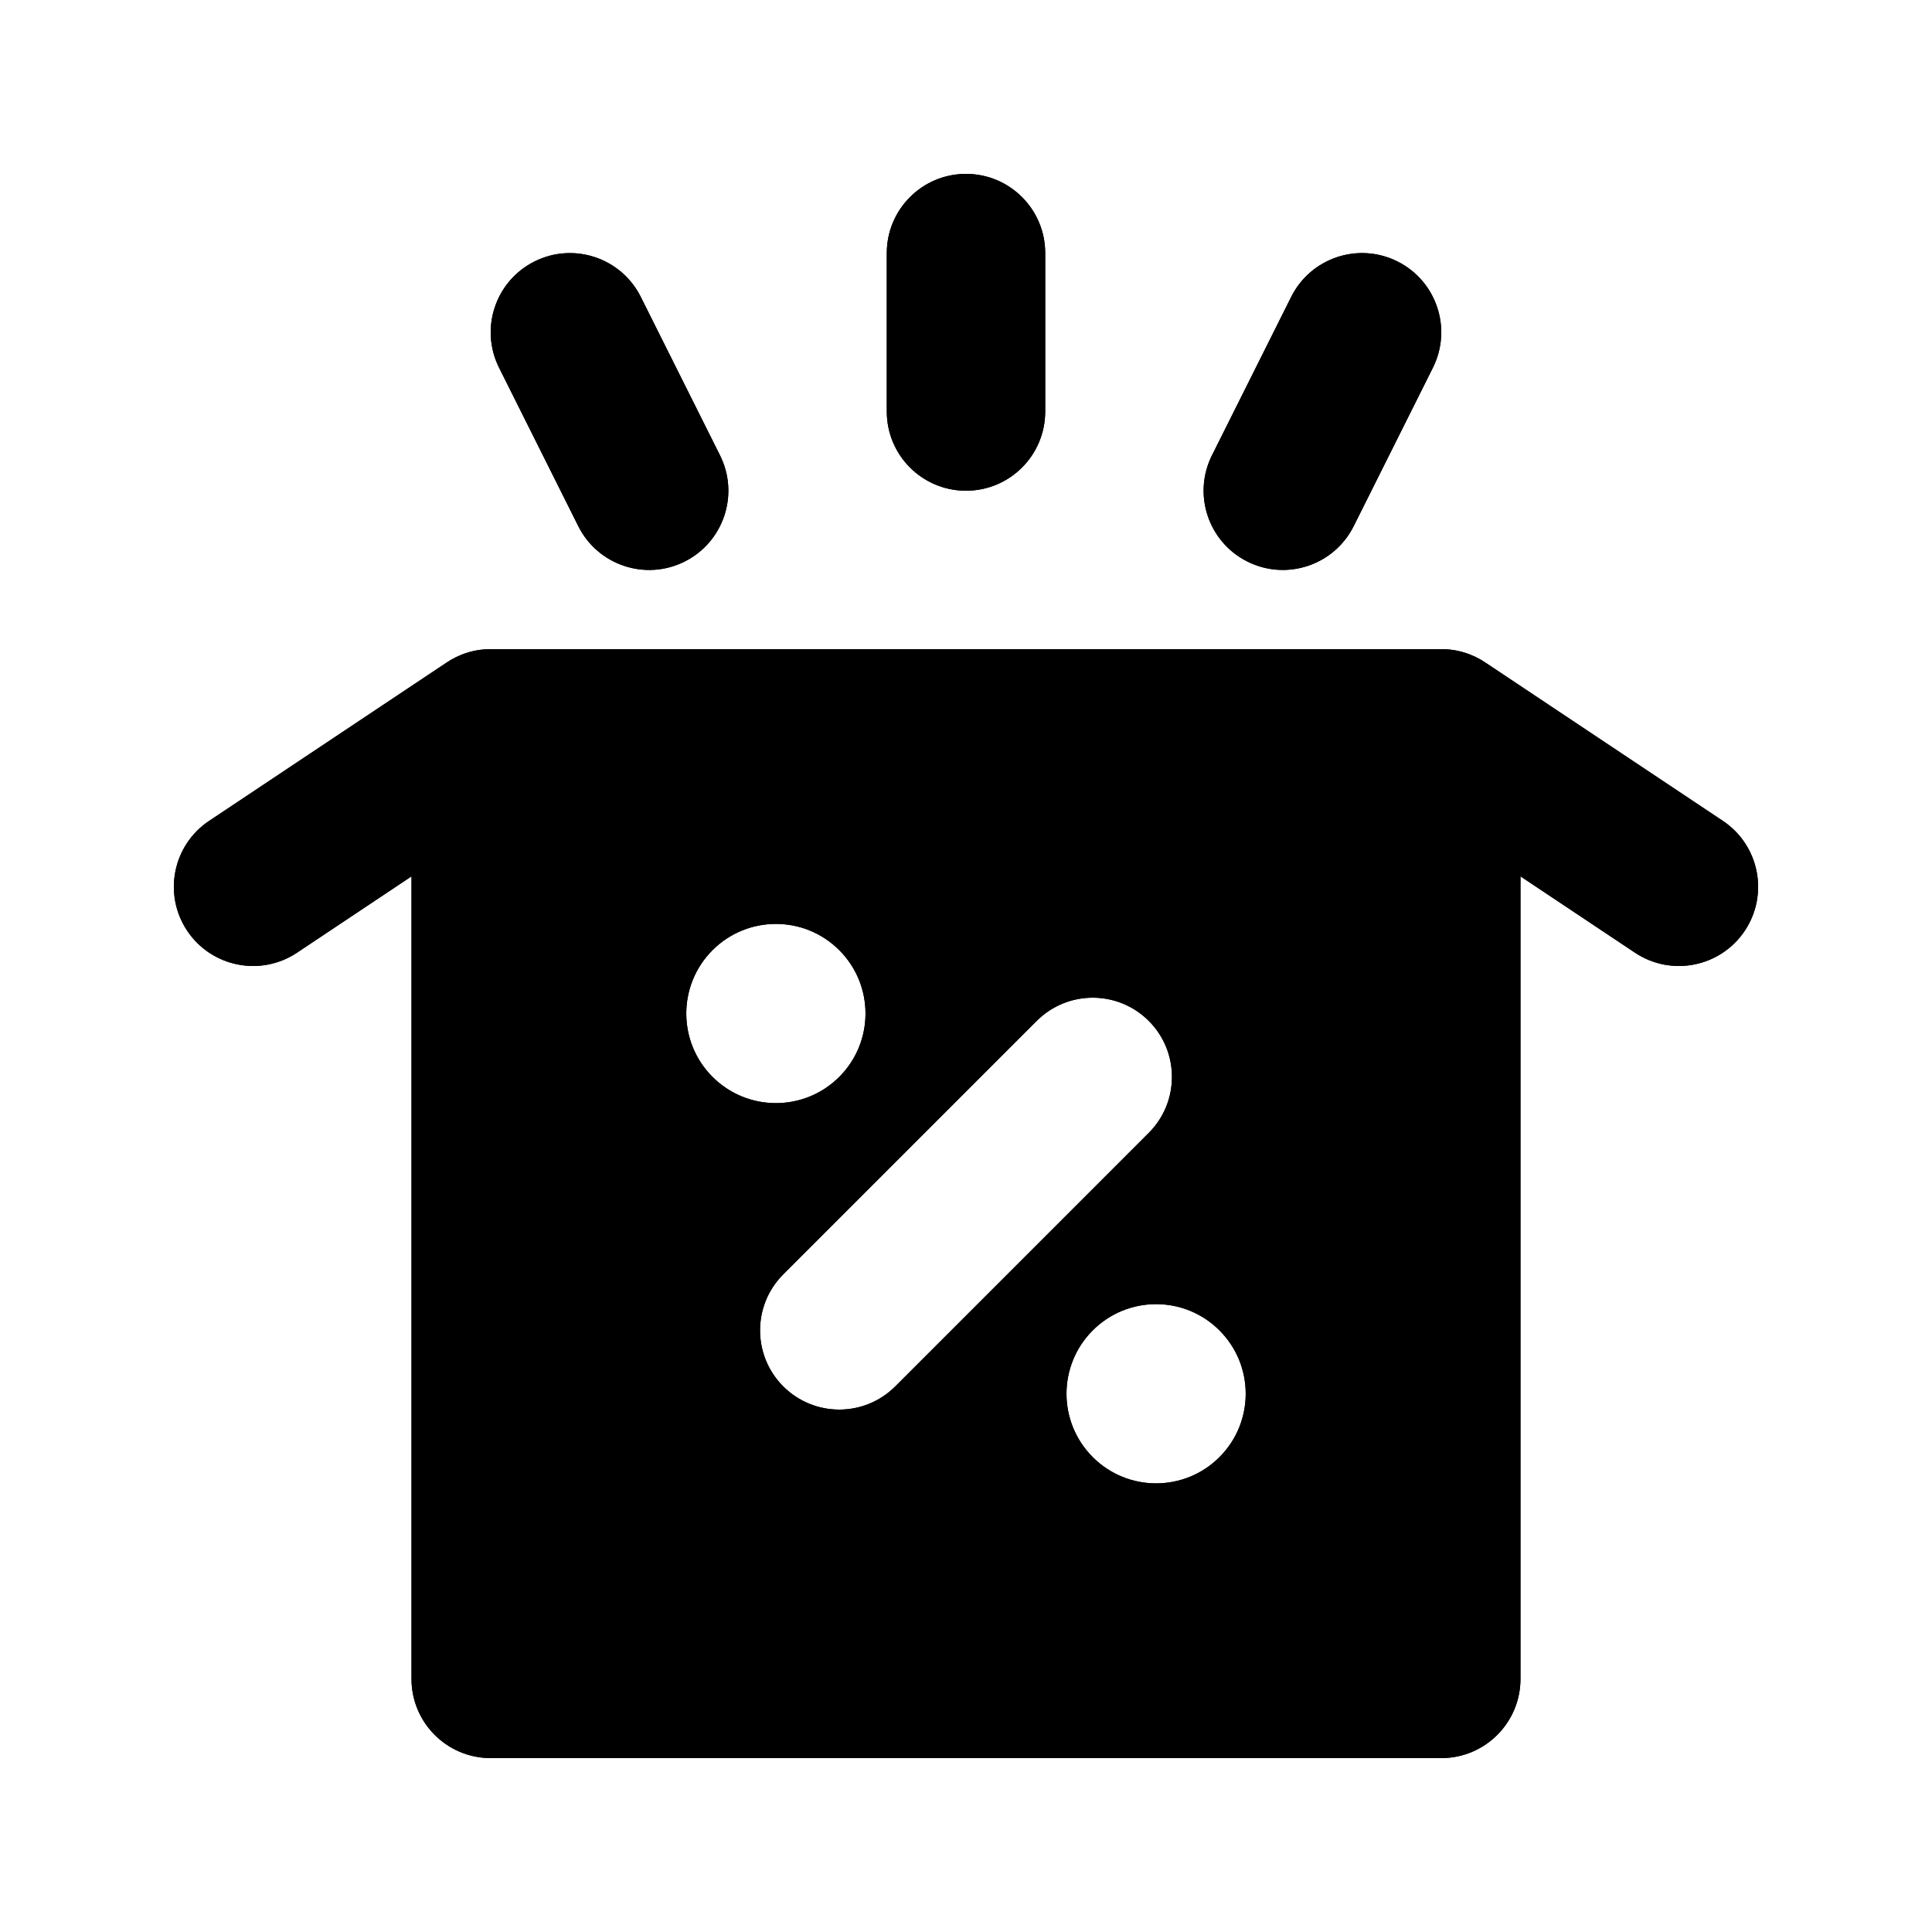
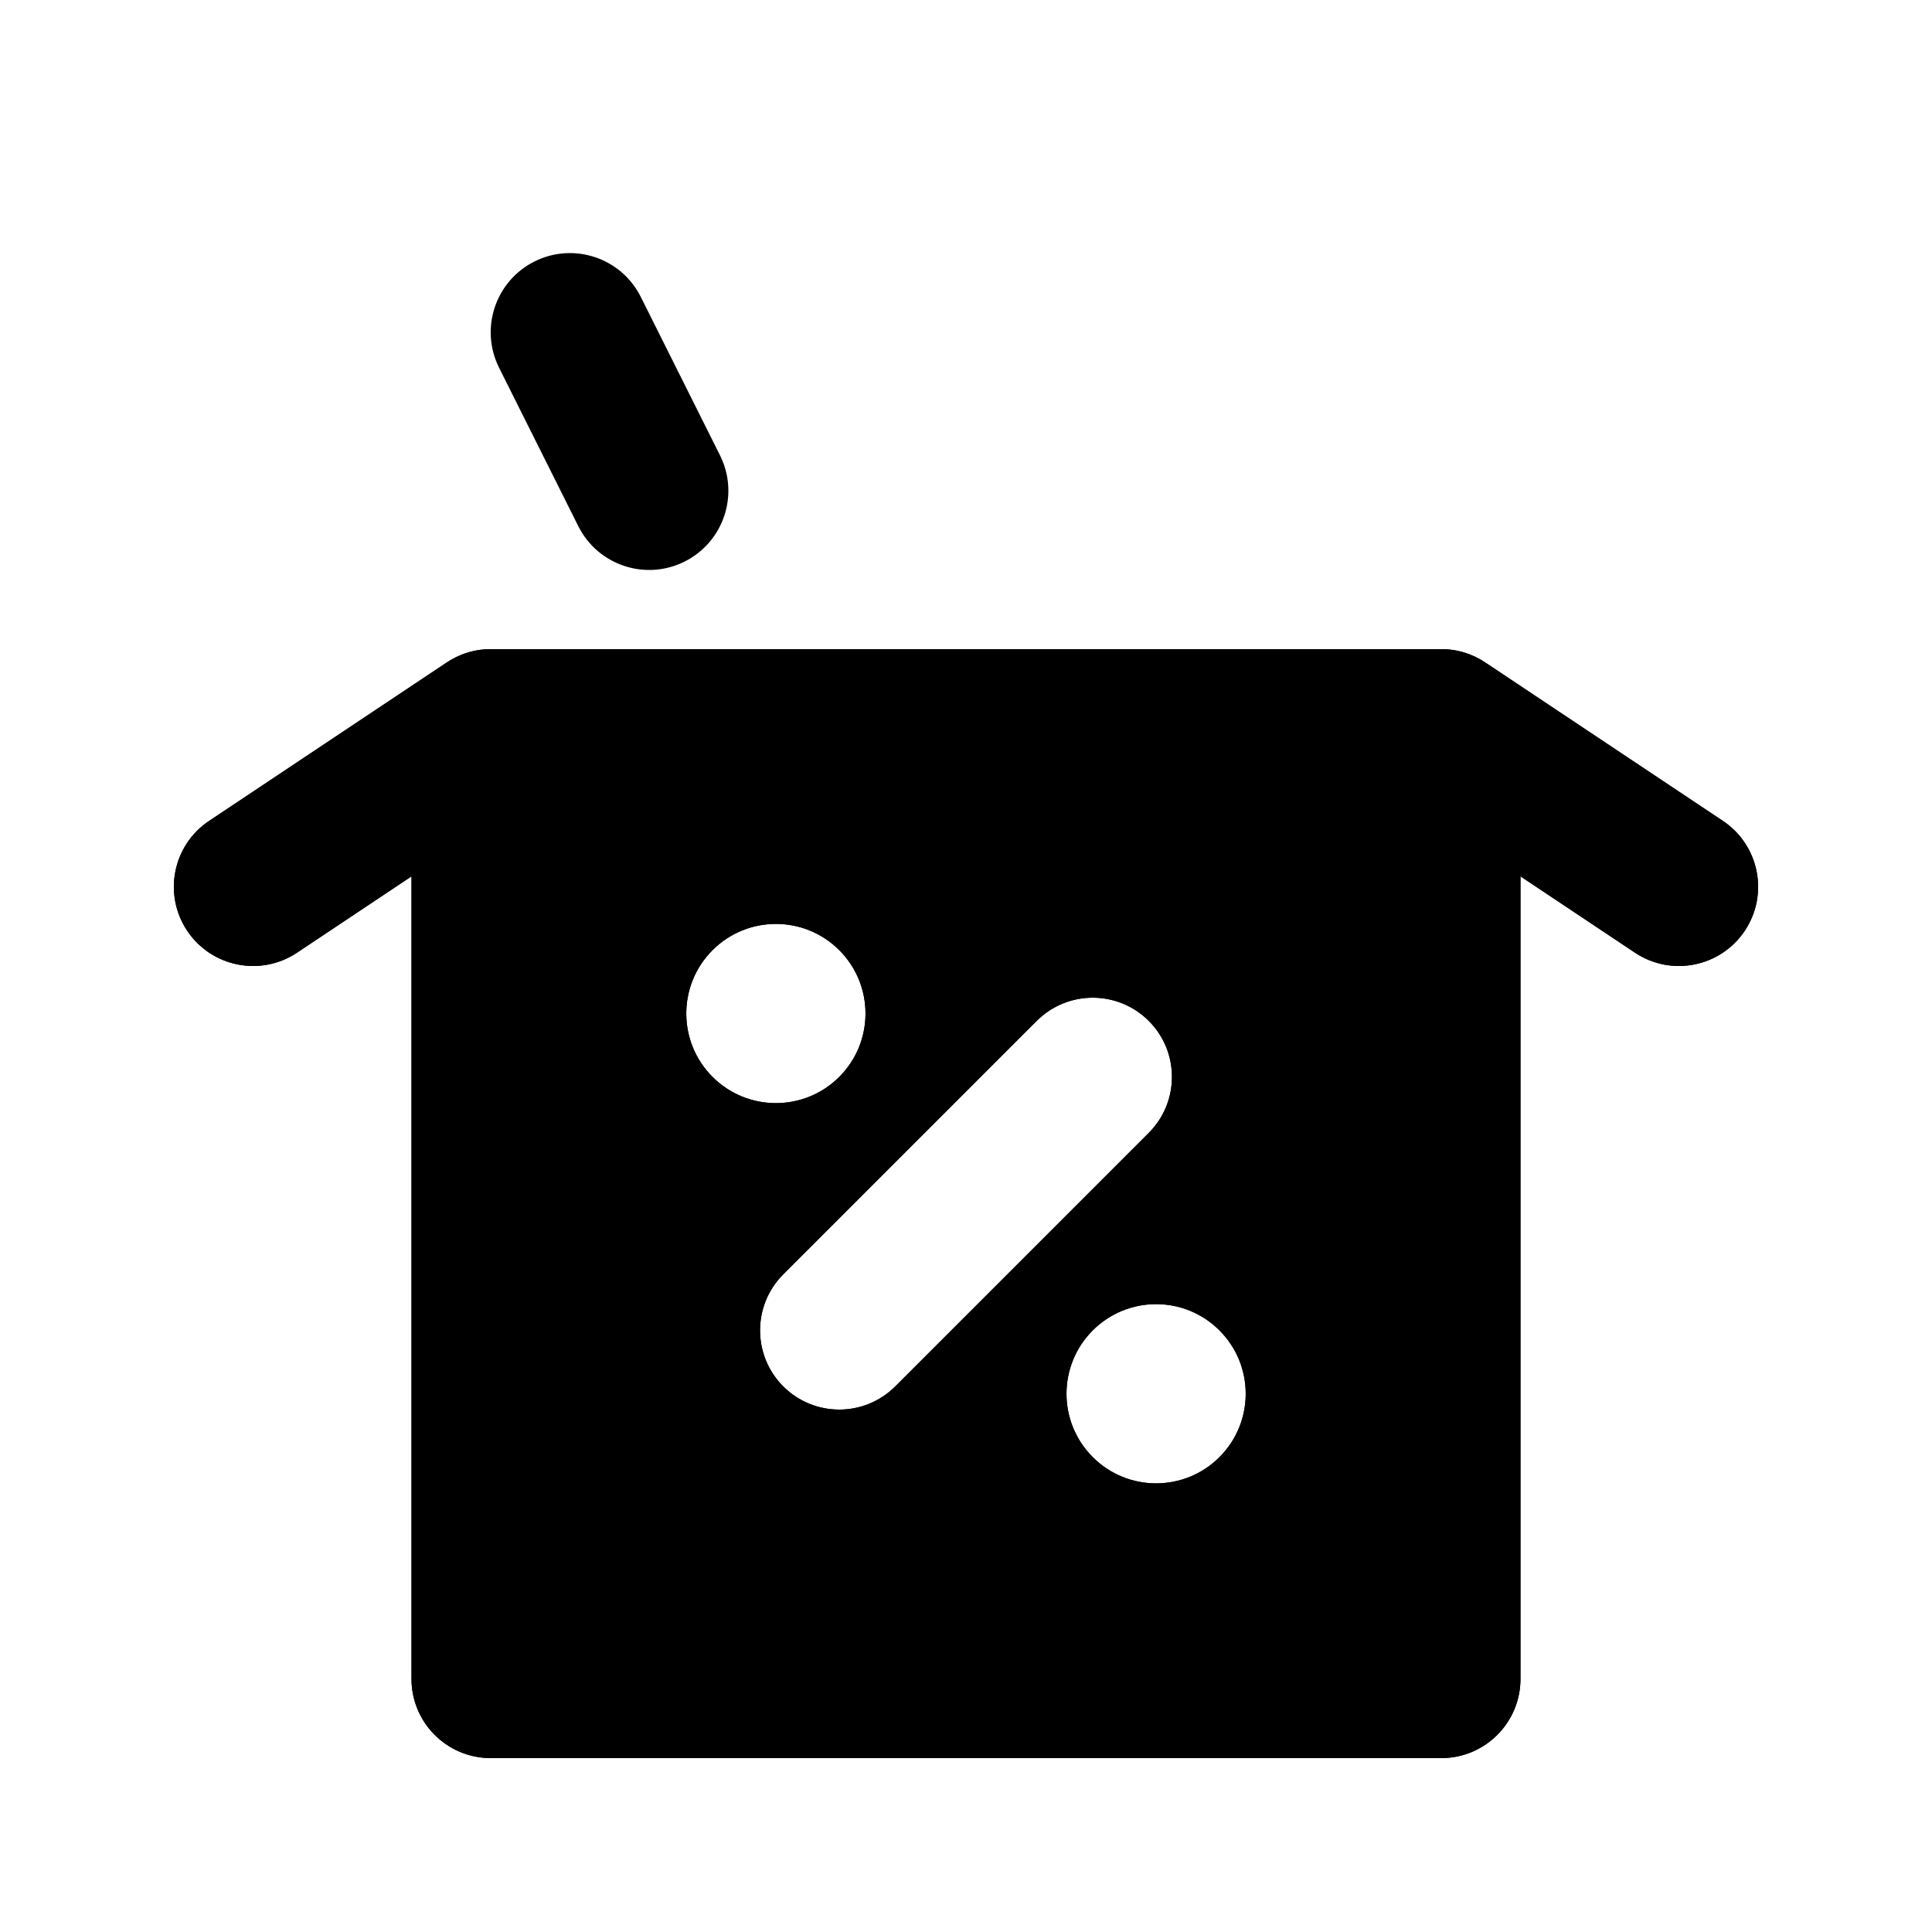
<svg xmlns="http://www.w3.org/2000/svg" fill="#000000" width="800px" height="800px" version="1.1" viewBox="144 144 512 512">
  <g>
-     <path d="m400 190.08c11.594 0 20.992 9.398 20.992 20.992v41.984c0 11.594-9.398 20.992-20.992 20.992s-20.992-9.398-20.992-20.992v-41.984c0-11.594 9.398-20.992 20.992-20.992z" />
-     <path d="m285.65 213.29c-10.367 5.188-14.57 17.797-9.387 28.164l20.992 41.984c5.184 10.371 17.793 14.574 28.164 9.387 10.371-5.184 14.574-17.793 9.387-28.16l-20.992-41.984c-5.184-10.371-17.793-14.574-28.164-9.391z" />
    <path d="m274.33 316.03h251.33c2.18-0.031 4.371 0.273 6.5 0.934 2.035 0.629 3.941 1.562 5.66 2.742l62.746 41.832c9.648 6.434 12.254 19.465 5.824 29.113-6.434 9.645-19.465 12.25-29.113 5.82l-30.34-20.227v212.68c0 11.594-9.398 20.992-20.992 20.992h-251.9c-11.594 0-20.992-9.398-20.992-20.992v-212.68l-30.34 20.227c-9.648 6.43-22.68 3.824-29.113-5.82-6.43-9.648-3.824-22.68 5.824-29.113l62.746-41.832c1.723-1.18 3.629-2.113 5.664-2.742 2.129-0.66 4.32-0.965 6.496-0.934zm77.234 165.69c-8.195 8.195-8.195 21.488 0 29.688 8.199 8.199 21.492 8.199 29.688 0l67.176-67.176c8.195-8.195 8.195-21.488 0-29.688-8.199-8.195-21.488-8.195-29.688 0zm14.844-85.918c9.273 9.273 9.273 24.312 0 33.586-9.273 9.273-24.312 9.273-33.586 0-9.273-9.273-9.273-24.312 0-33.586 9.273-9.273 24.312-9.273 33.586 0zm100.76 134.35c9.277-9.273 9.277-24.309 0-33.586-9.273-9.273-24.312-9.273-33.586 0-9.273 9.277-9.273 24.312 0 33.586 9.273 9.277 24.312 9.277 33.586 0z" fill-rule="evenodd" />
-     <path d="m523.73 241.45c5.184-10.367 0.98-22.977-9.387-28.164-10.371-5.184-22.98-0.98-28.164 9.391l-20.992 41.984c-5.184 10.367-0.98 22.977 9.387 28.16 10.371 5.188 22.98 0.984 28.164-9.387z" />
-     <path d="m400 190.08c11.594 0 20.992 9.398 20.992 20.992v41.984c0 11.594-9.398 20.992-20.992 20.992s-20.992-9.398-20.992-20.992v-41.984c0-11.594 9.398-20.992 20.992-20.992z" />
    <path d="m285.65 213.29c-10.371 5.188-14.574 17.797-9.387 28.164l20.992 41.984c5.184 10.371 17.793 14.574 28.164 9.387 10.367-5.184 14.57-17.793 9.387-28.16l-20.992-41.984c-5.184-10.371-17.793-14.574-28.164-9.391z" />
    <path d="m274.34 316.03h251.33c2.176-0.031 4.371 0.273 6.5 0.934 2.035 0.629 3.938 1.562 5.656 2.742l62.75 41.832c9.648 6.434 12.254 19.465 5.824 29.113-6.434 9.645-19.465 12.25-29.113 5.82l-30.34-20.227v212.68c0 11.594-9.398 20.992-20.992 20.992h-251.91c-11.59 0-20.992-9.398-20.992-20.992v-212.68l-30.34 20.227c-9.645 6.43-22.68 3.824-29.109-5.82-6.43-9.648-3.824-22.68 5.824-29.113l62.746-41.832c1.719-1.18 3.625-2.113 5.664-2.742 2.129-0.66 4.32-0.965 6.496-0.934zm77.234 165.69c-8.199 8.195-8.199 21.488 0 29.688 8.195 8.199 21.488 8.199 29.688 0l67.172-67.176c8.203-8.195 8.203-21.488 0-29.688-8.195-8.195-21.488-8.195-29.684 0zm14.844-85.918c9.277 9.273 9.277 24.312 0 33.586-9.273 9.273-24.312 9.273-33.586 0-9.277-9.273-9.277-24.312 0-33.586 9.273-9.273 24.312-9.273 33.586 0zm100.76 134.35c9.273-9.273 9.273-24.309 0-33.586-9.273-9.273-24.312-9.273-33.586 0-9.277 9.277-9.277 24.312 0 33.586 9.273 9.277 24.312 9.277 33.586 0z" fill-rule="evenodd" />
-     <path d="m523.73 241.45c5.188-10.367 0.984-22.977-9.387-28.164-10.367-5.184-22.977-0.98-28.16 9.391l-20.992 41.984c-5.188 10.367-0.984 22.977 9.387 28.16 10.371 5.188 22.98 0.984 28.164-9.387z" />
  </g>
</svg>